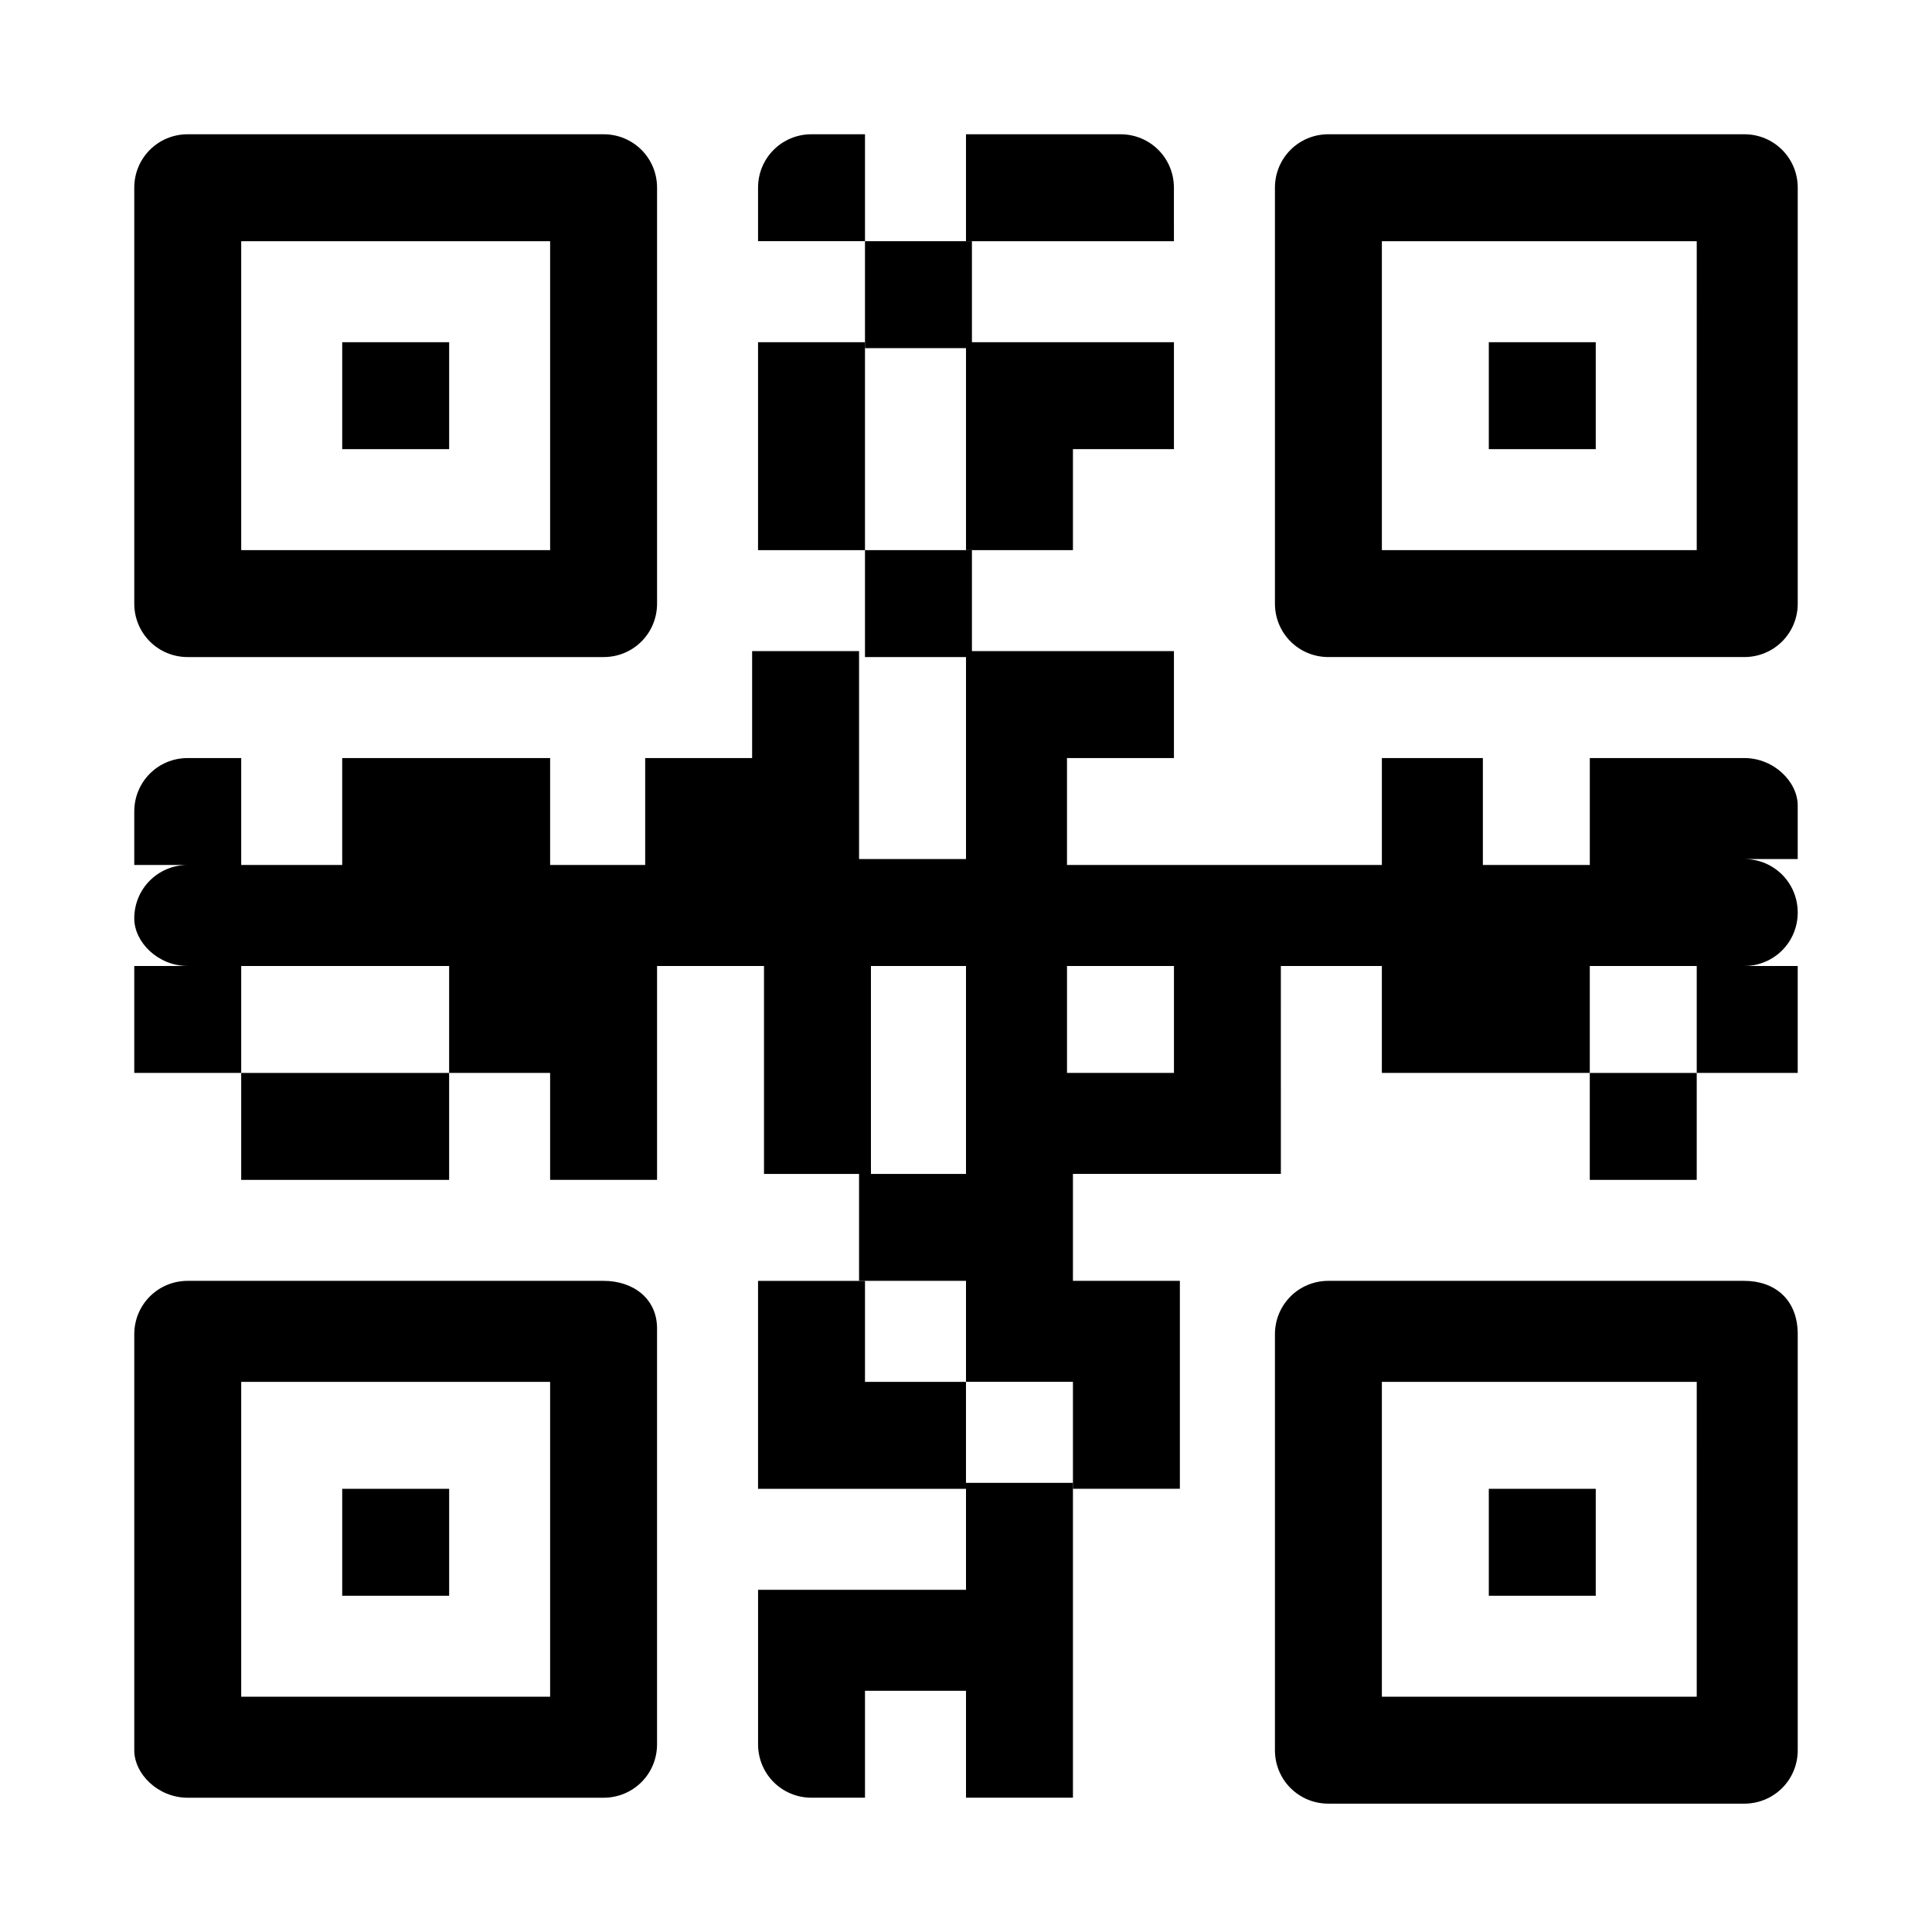
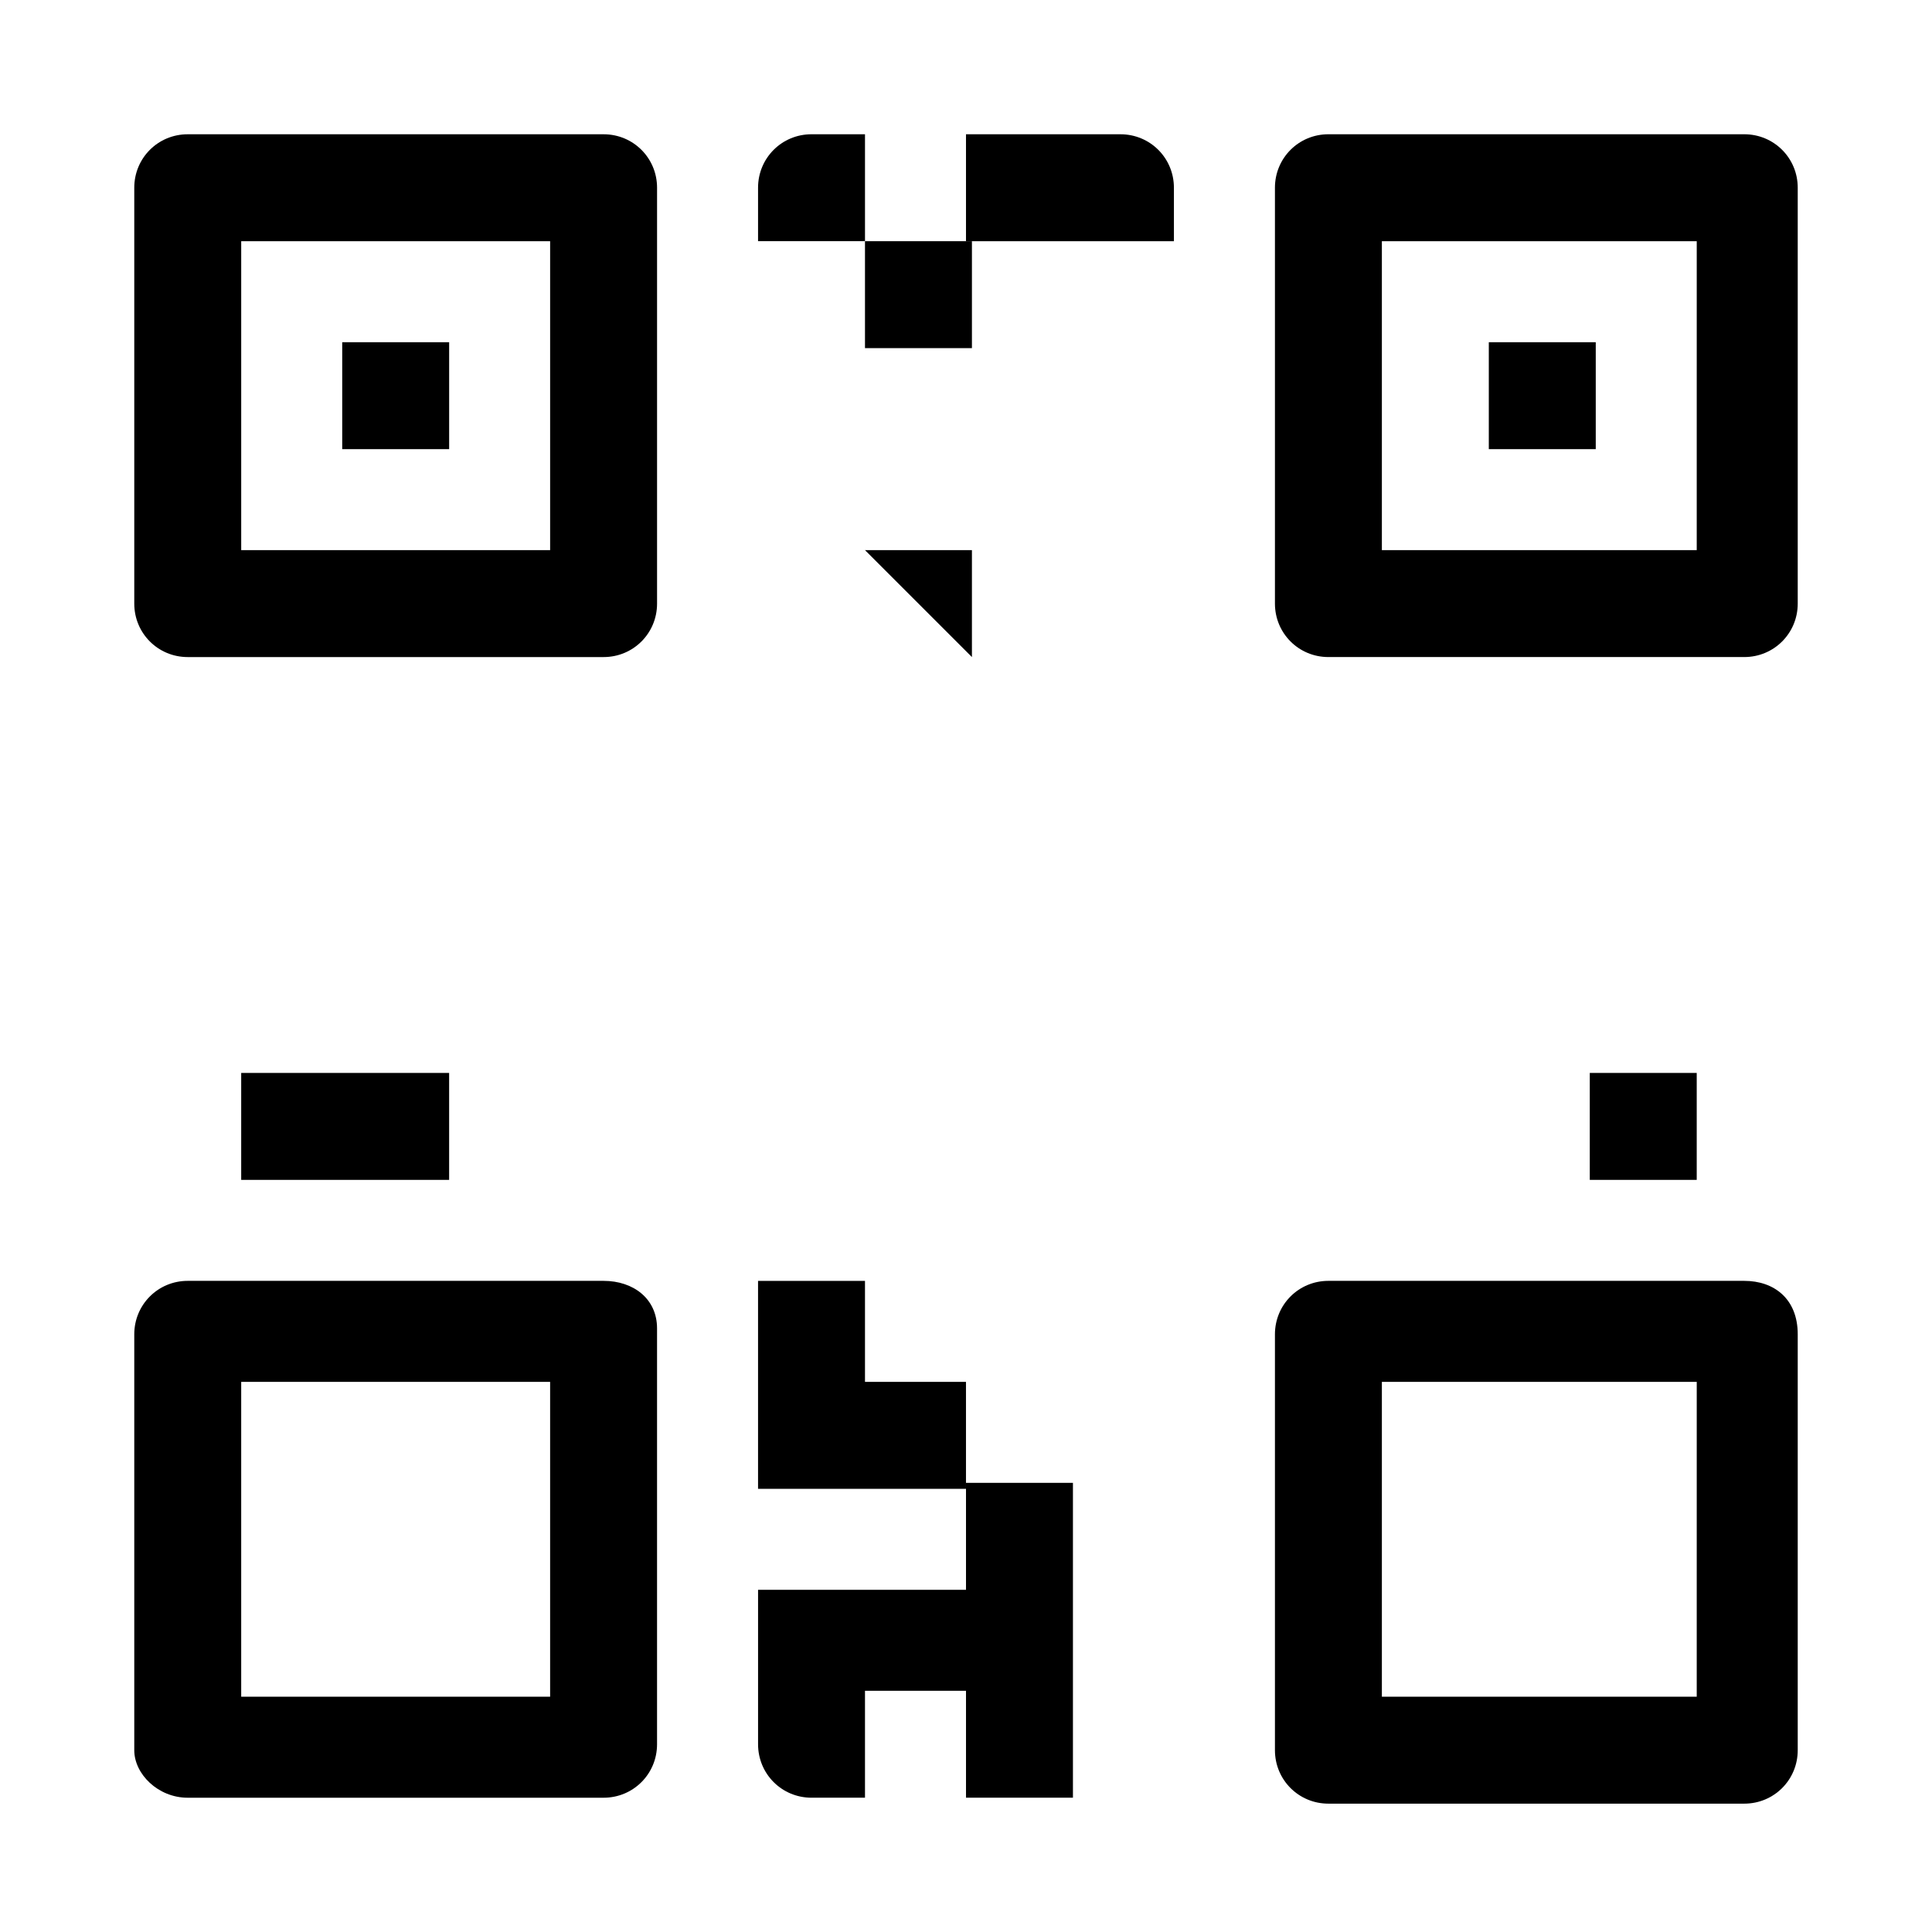
<svg xmlns="http://www.w3.org/2000/svg" fill="#000000" width="800px" height="800px" version="1.1" viewBox="144 144 512 512">
  <g>
    <path d="m565.31 428.34h28.34v28.34h-28.34z" />
    <path d="m606.25 483.44h-110.21c-7.871 0-14.168 6.297-14.168 14.168v110.21c0 7.871 6.297 14.168 14.168 14.168h110.21c7.871 0 14.168-6.297 14.168-14.168v-110.21c0-9.445-6.297-14.168-14.168-14.168zm-12.598 110.21h-83.441v-83.441h83.445z" />
-     <path d="m538.55 538.55h28.34v28.34h-28.34z" />
    <path d="m193.75 318.13h110.21c7.871 0 14.168-6.297 14.168-14.168v-110.21c0-7.871-6.297-14.168-14.168-14.168h-110.21c-7.871-0.004-14.168 6.293-14.168 14.164v110.21c0 7.875 6.297 14.172 14.168 14.172zm14.172-110.21h81.867v81.867h-81.867z" />
-     <path d="m234.69 538.55h28.34v28.34h-28.34z" />
    <path d="m234.69 234.69h28.34v28.34h-28.34z" />
    <path d="m400 565.31h-55.105v40.934c0 7.871 6.297 14.168 14.168 14.168h14.168v-28.34h26.77v28.34h28.34v-83.445l-28.34 0.004z" />
    <path d="m303.96 483.44h-110.21c-7.871 0-14.168 6.297-14.168 14.168v110.21c-0.004 6.301 6.293 12.598 14.164 12.598h110.21c7.871 0 14.168-6.297 14.168-14.168v-110.21c0.004-7.875-6.293-12.598-14.164-12.598zm-14.172 110.21h-81.867v-83.441h81.867z" />
    <path d="m373.23 510.21v-26.766h-28.34v55.105h55.105v-28.34z" />
-     <path d="m606.25 344.89h-40.934v28.34h-28.34v-28.34h-26.766v28.34h-83.445v-28.34h28.34v-28.34h-55.102v55.105h-28.34v-55.105h-28.34v28.34h-28.34v28.34h-25.191v-28.34h-55.102v28.34h-26.766v-28.34h-14.172c-7.871 0-14.168 6.297-14.168 14.168v14.168h14.168c-7.871 0-14.168 6.297-14.168 14.168 0 6.301 6.297 12.602 14.168 12.602h-14.168v28.34h28.34v-28.34h55.105v28.34l26.762-0.004v28.34h28.34v-56.676h28.34v55.105h28.34v-55.105h25.191v55.105h-28.34v28.34l28.34-0.004v26.766h28.34v28.34h28.34v-55.105h-28.34v-28.34h55.105l-0.004-55.102h26.766v28.34h55.105v-28.34h28.34v28.34l26.762-0.004v-28.336h-14.168c7.871 0 14.168-6.297 14.168-14.168 0-7.871-6.297-14.168-14.168-14.168l14.168-0.004v-14.168c0-6.301-6.297-12.598-14.168-12.598zm-151.14 83.441h-28.34v-28.336h28.34z" />
-     <path d="m373.23 289.79h28.34v28.34h-28.34z" />
+     <path d="m373.23 289.79h28.34v28.34z" />
    <path d="m538.55 234.69h28.34v28.34h-28.34z" />
    <path d="m606.25 179.58h-110.21c-7.871 0-14.168 6.297-14.168 14.168v110.21c0 7.871 6.297 14.168 14.168 14.168h110.21c7.871 0 14.168-6.297 14.168-14.168v-110.21c0-7.871-6.297-14.168-14.168-14.168zm-12.598 110.21h-83.441v-81.867h83.445z" />
    <path d="m207.92 428.34h55.105v28.34h-55.105z" />
-     <path d="m344.89 234.69h28.34v55.105h-28.34z" />
    <path d="m359.06 179.58c-7.871 0-14.168 6.297-14.168 14.168v14.168h28.34v-28.336z" />
    <path d="m373.23 207.92h28.34v28.34h-28.34z" />
    <path d="m455.1 193.75c0-7.871-6.297-14.168-14.168-14.168h-40.934v28.34h55.105z" />
-     <path d="m428.34 289.79v-26.766h26.766v-28.336h-55.102v55.102z" />
  </g>
</svg>